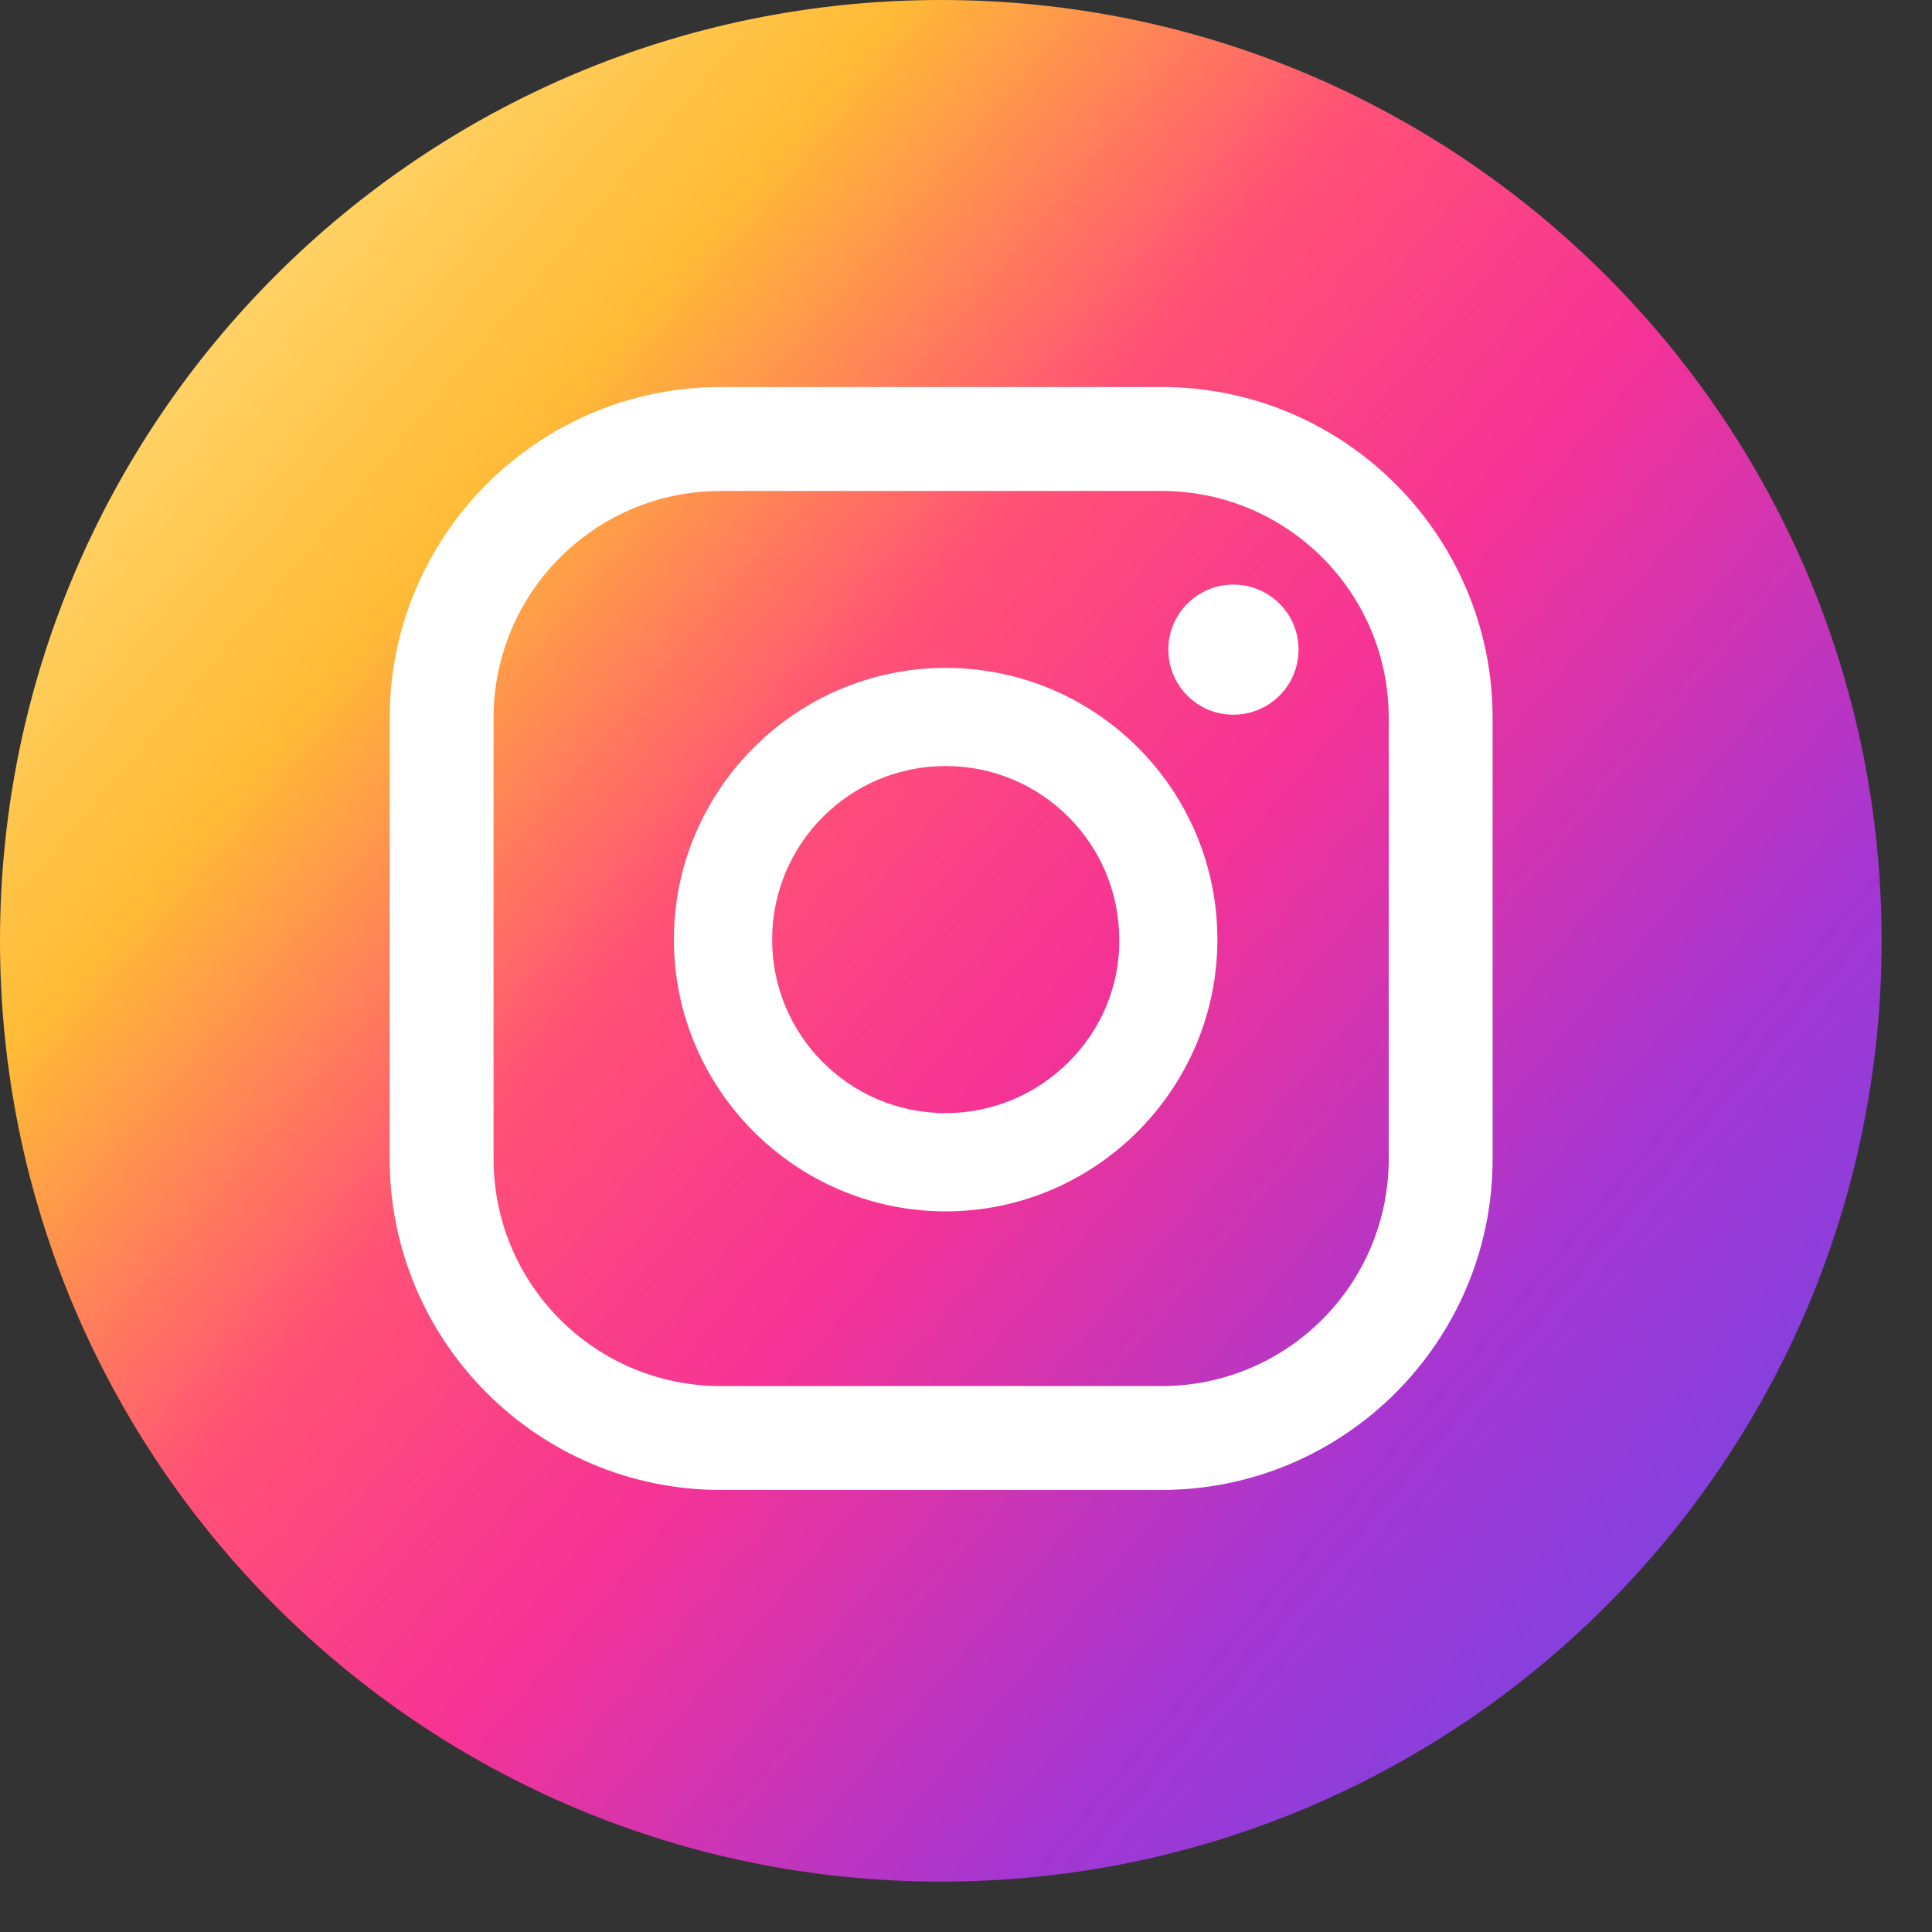
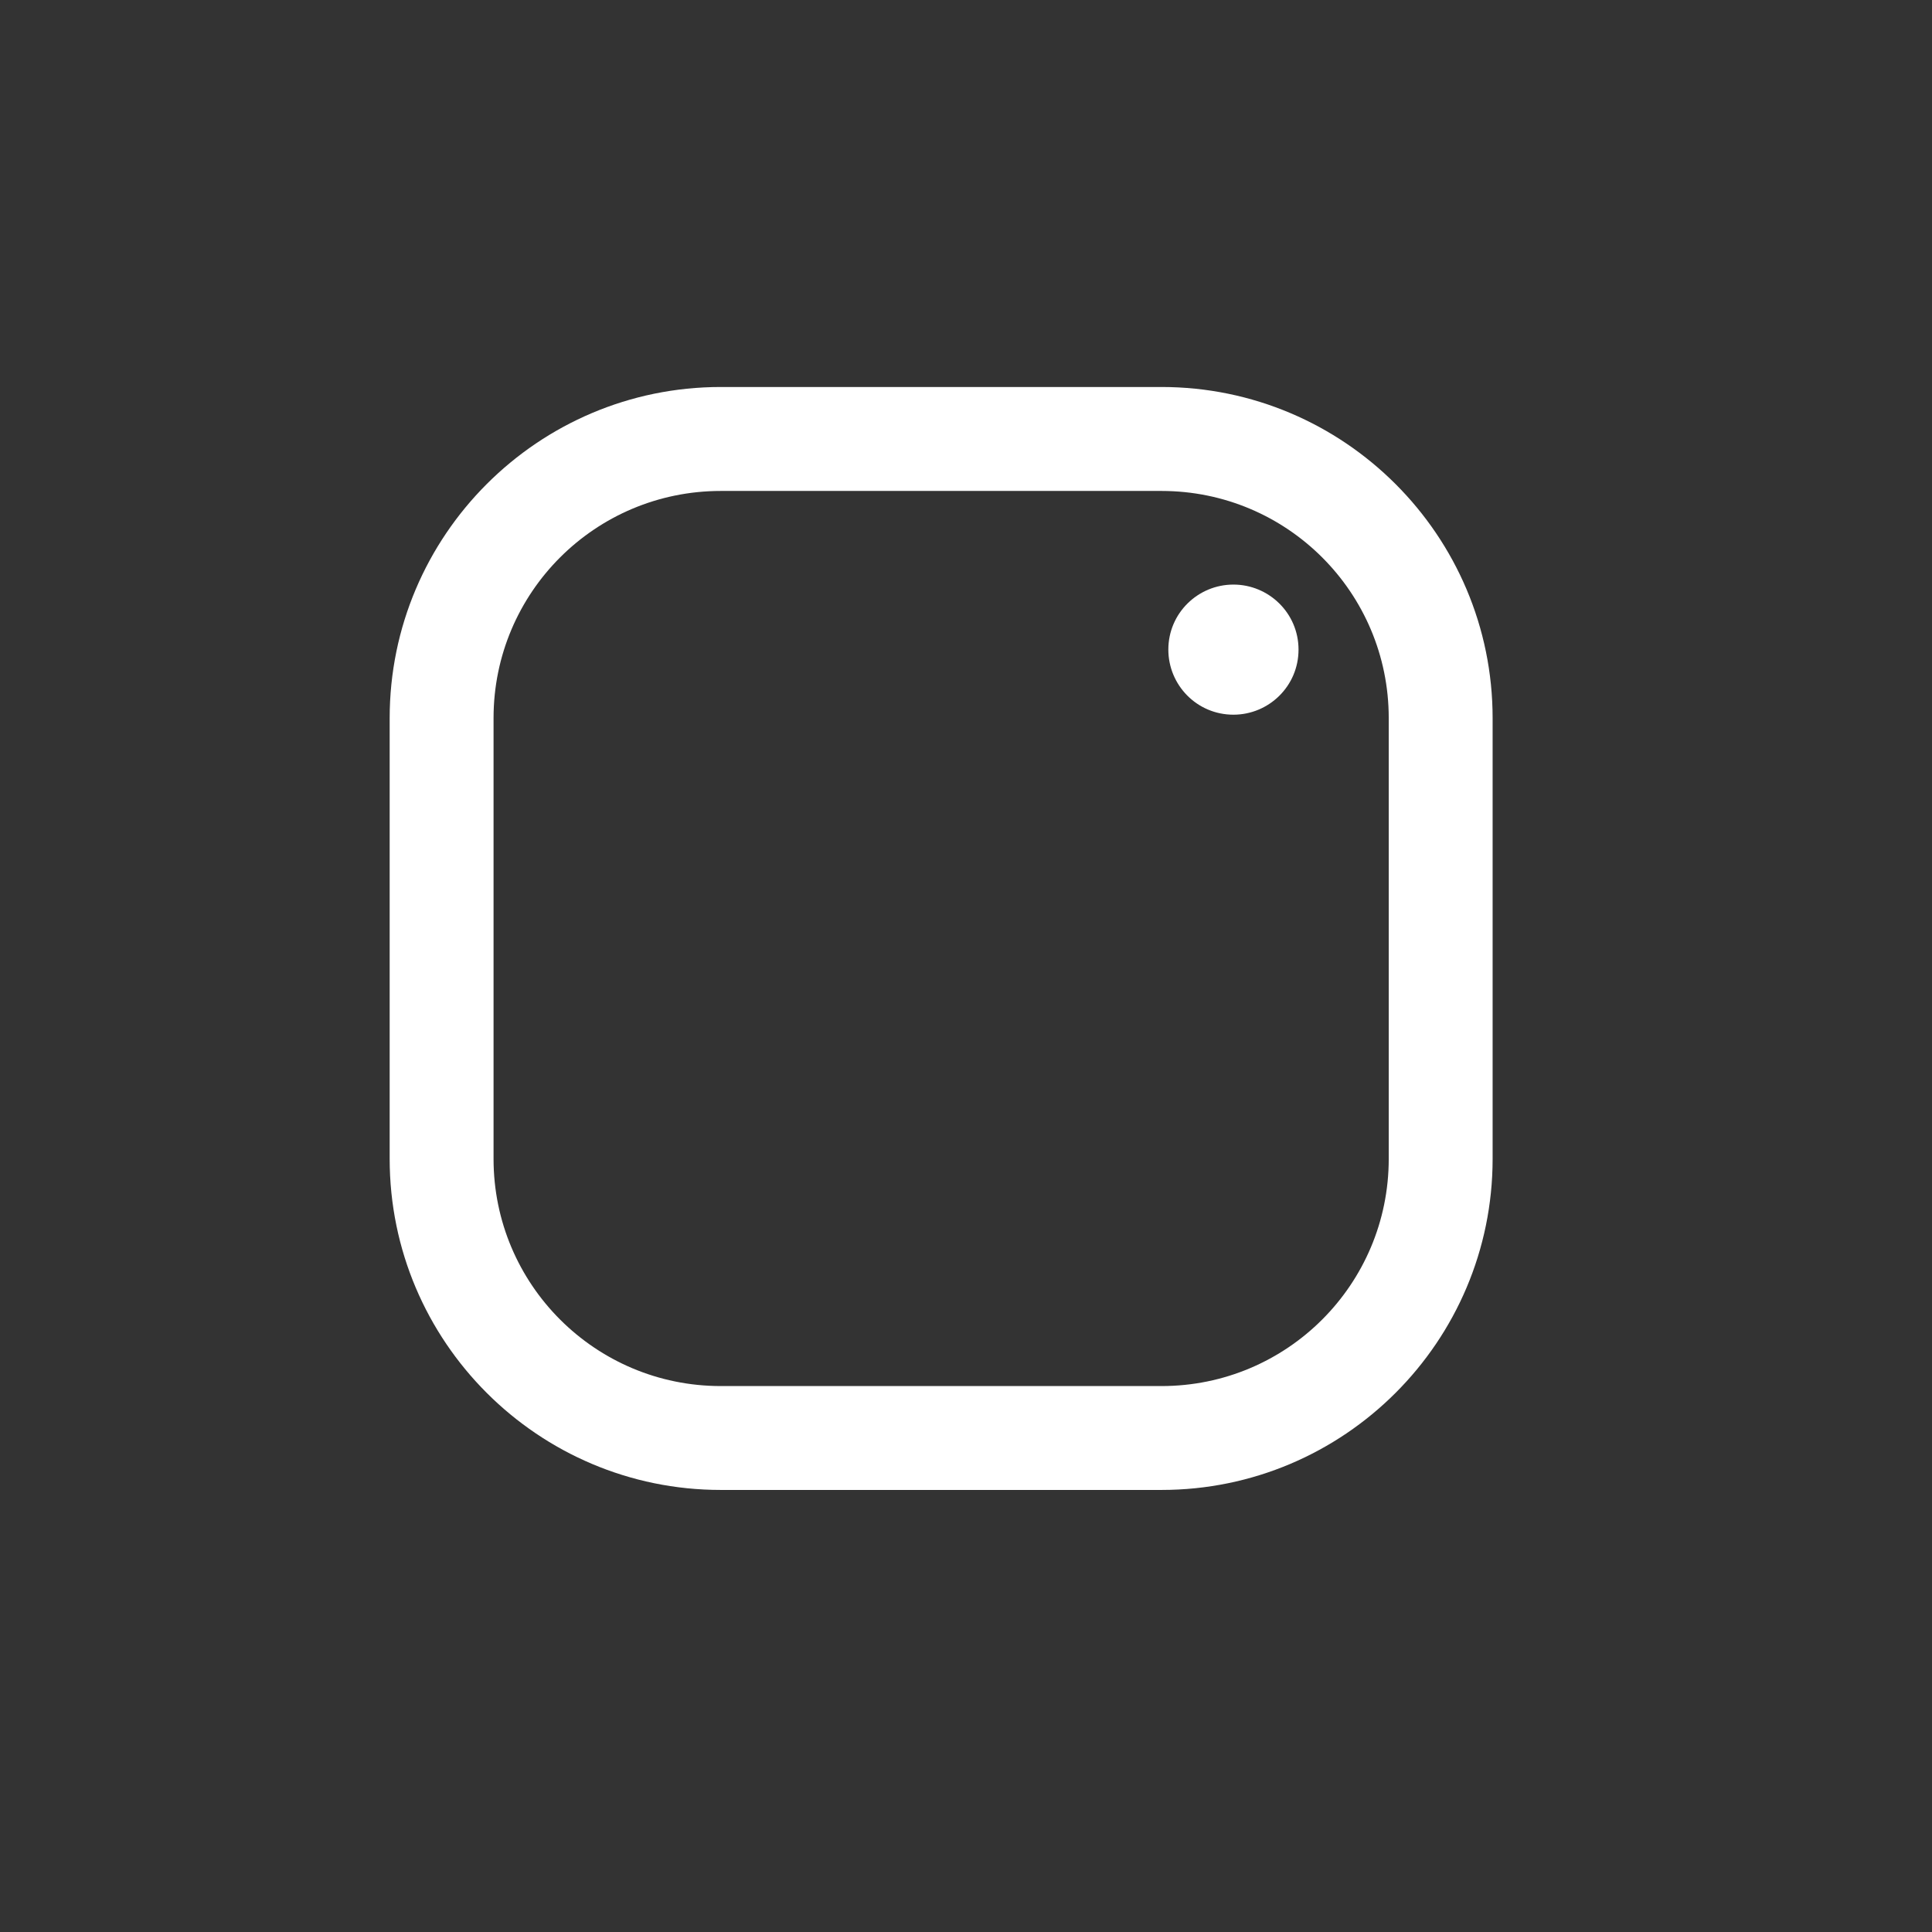
<svg xmlns="http://www.w3.org/2000/svg" width="26" height="26" viewBox="0 0 26 26" fill="none">
  <rect x="0" y="0" width="26" height="26" fill="#333333" stroke="none" />
-   <path d="M12.661 25.322C19.653 25.322 25.322 19.653 25.322 12.661C25.322 5.668 19.653 0 12.661 0C5.668 0 0 5.668 0 12.661C0 19.653 5.668 25.322 12.661 25.322Z" fill="url(#paint0_linear_27_446)" />
  <path d="M16.599 7.867C16.122 7.867 15.723 8.251 15.723 8.742C15.723 9.219 16.107 9.618 16.599 9.618C17.075 9.618 17.475 9.234 17.475 8.742C17.475 8.251 17.075 7.867 16.599 7.867Z" fill="white" />
-   <path d="M12.726 8.988C10.713 8.988 9.069 10.632 9.069 12.645C9.069 14.658 10.713 16.302 12.726 16.302C14.739 16.302 16.383 14.658 16.383 12.645C16.383 10.617 14.739 8.988 12.726 8.988ZM12.726 14.98C11.436 14.98 10.391 13.936 10.391 12.645C10.391 11.354 11.436 10.309 12.726 10.309C14.017 10.309 15.062 11.354 15.062 12.645C15.077 13.92 14.017 14.98 12.726 14.98Z" fill="white" />
  <path d="M15.631 20.051H9.7C7.242 20.051 5.244 18.054 5.244 15.595V9.664C5.244 7.206 7.242 5.208 9.7 5.208H15.631C18.089 5.208 20.087 7.206 20.087 9.664V15.595C20.087 18.054 18.089 20.051 15.631 20.051ZM9.7 6.607C8.01 6.607 6.642 7.974 6.642 9.664V15.595C6.642 17.285 8.01 18.653 9.7 18.653H15.631C17.321 18.653 18.689 17.285 18.689 15.595V9.664C18.689 7.974 17.321 6.607 15.631 6.607H9.7Z" fill="white" />
  <defs>
    <linearGradient id="paint0_linear_27_446" x1="0.807" y1="2.639" x2="26.121" y2="24.019" gradientUnits="userSpaceOnUse">
      <stop offset="0.001" stop-color="#FFE185" />
      <stop offset="0.209" stop-color="#FFBB36" />
      <stop offset="0.377" stop-color="#FF5176" />
      <stop offset="0.524" stop-color="#F63395" />
      <stop offset="0.739" stop-color="#A436D2" />
      <stop offset="1" stop-color="#5F4EED" />
    </linearGradient>
  </defs>
</svg>